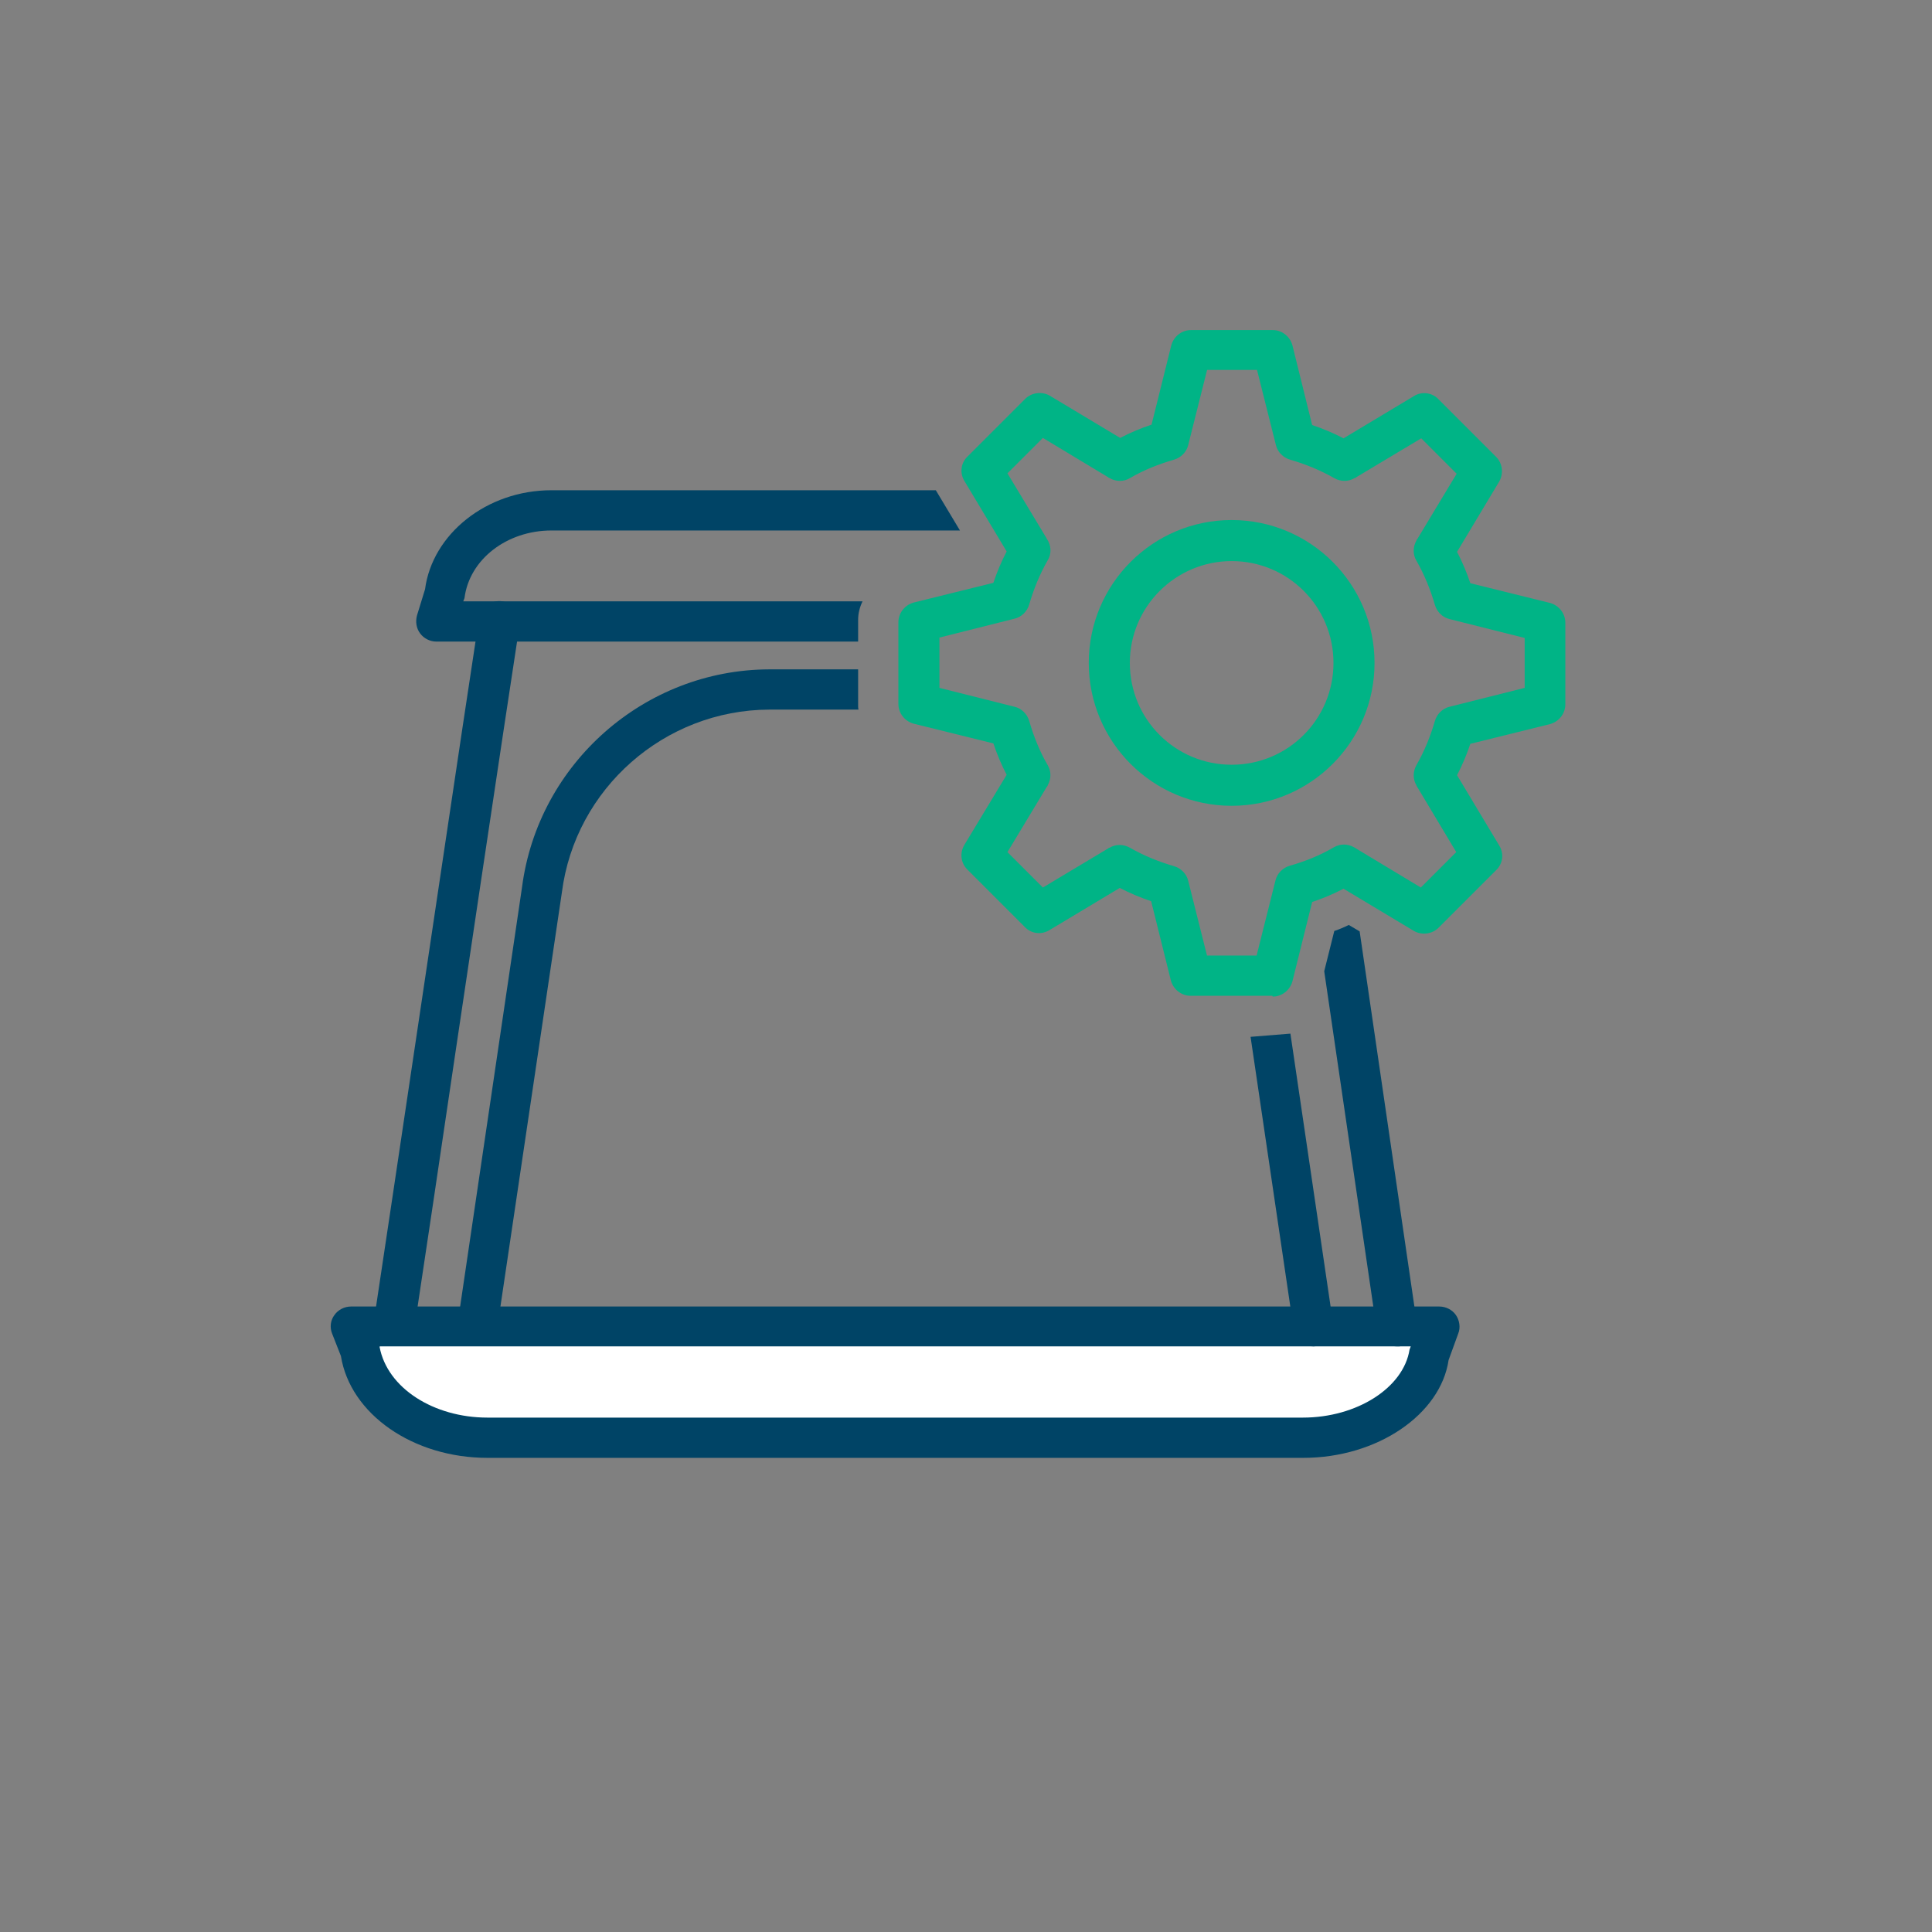
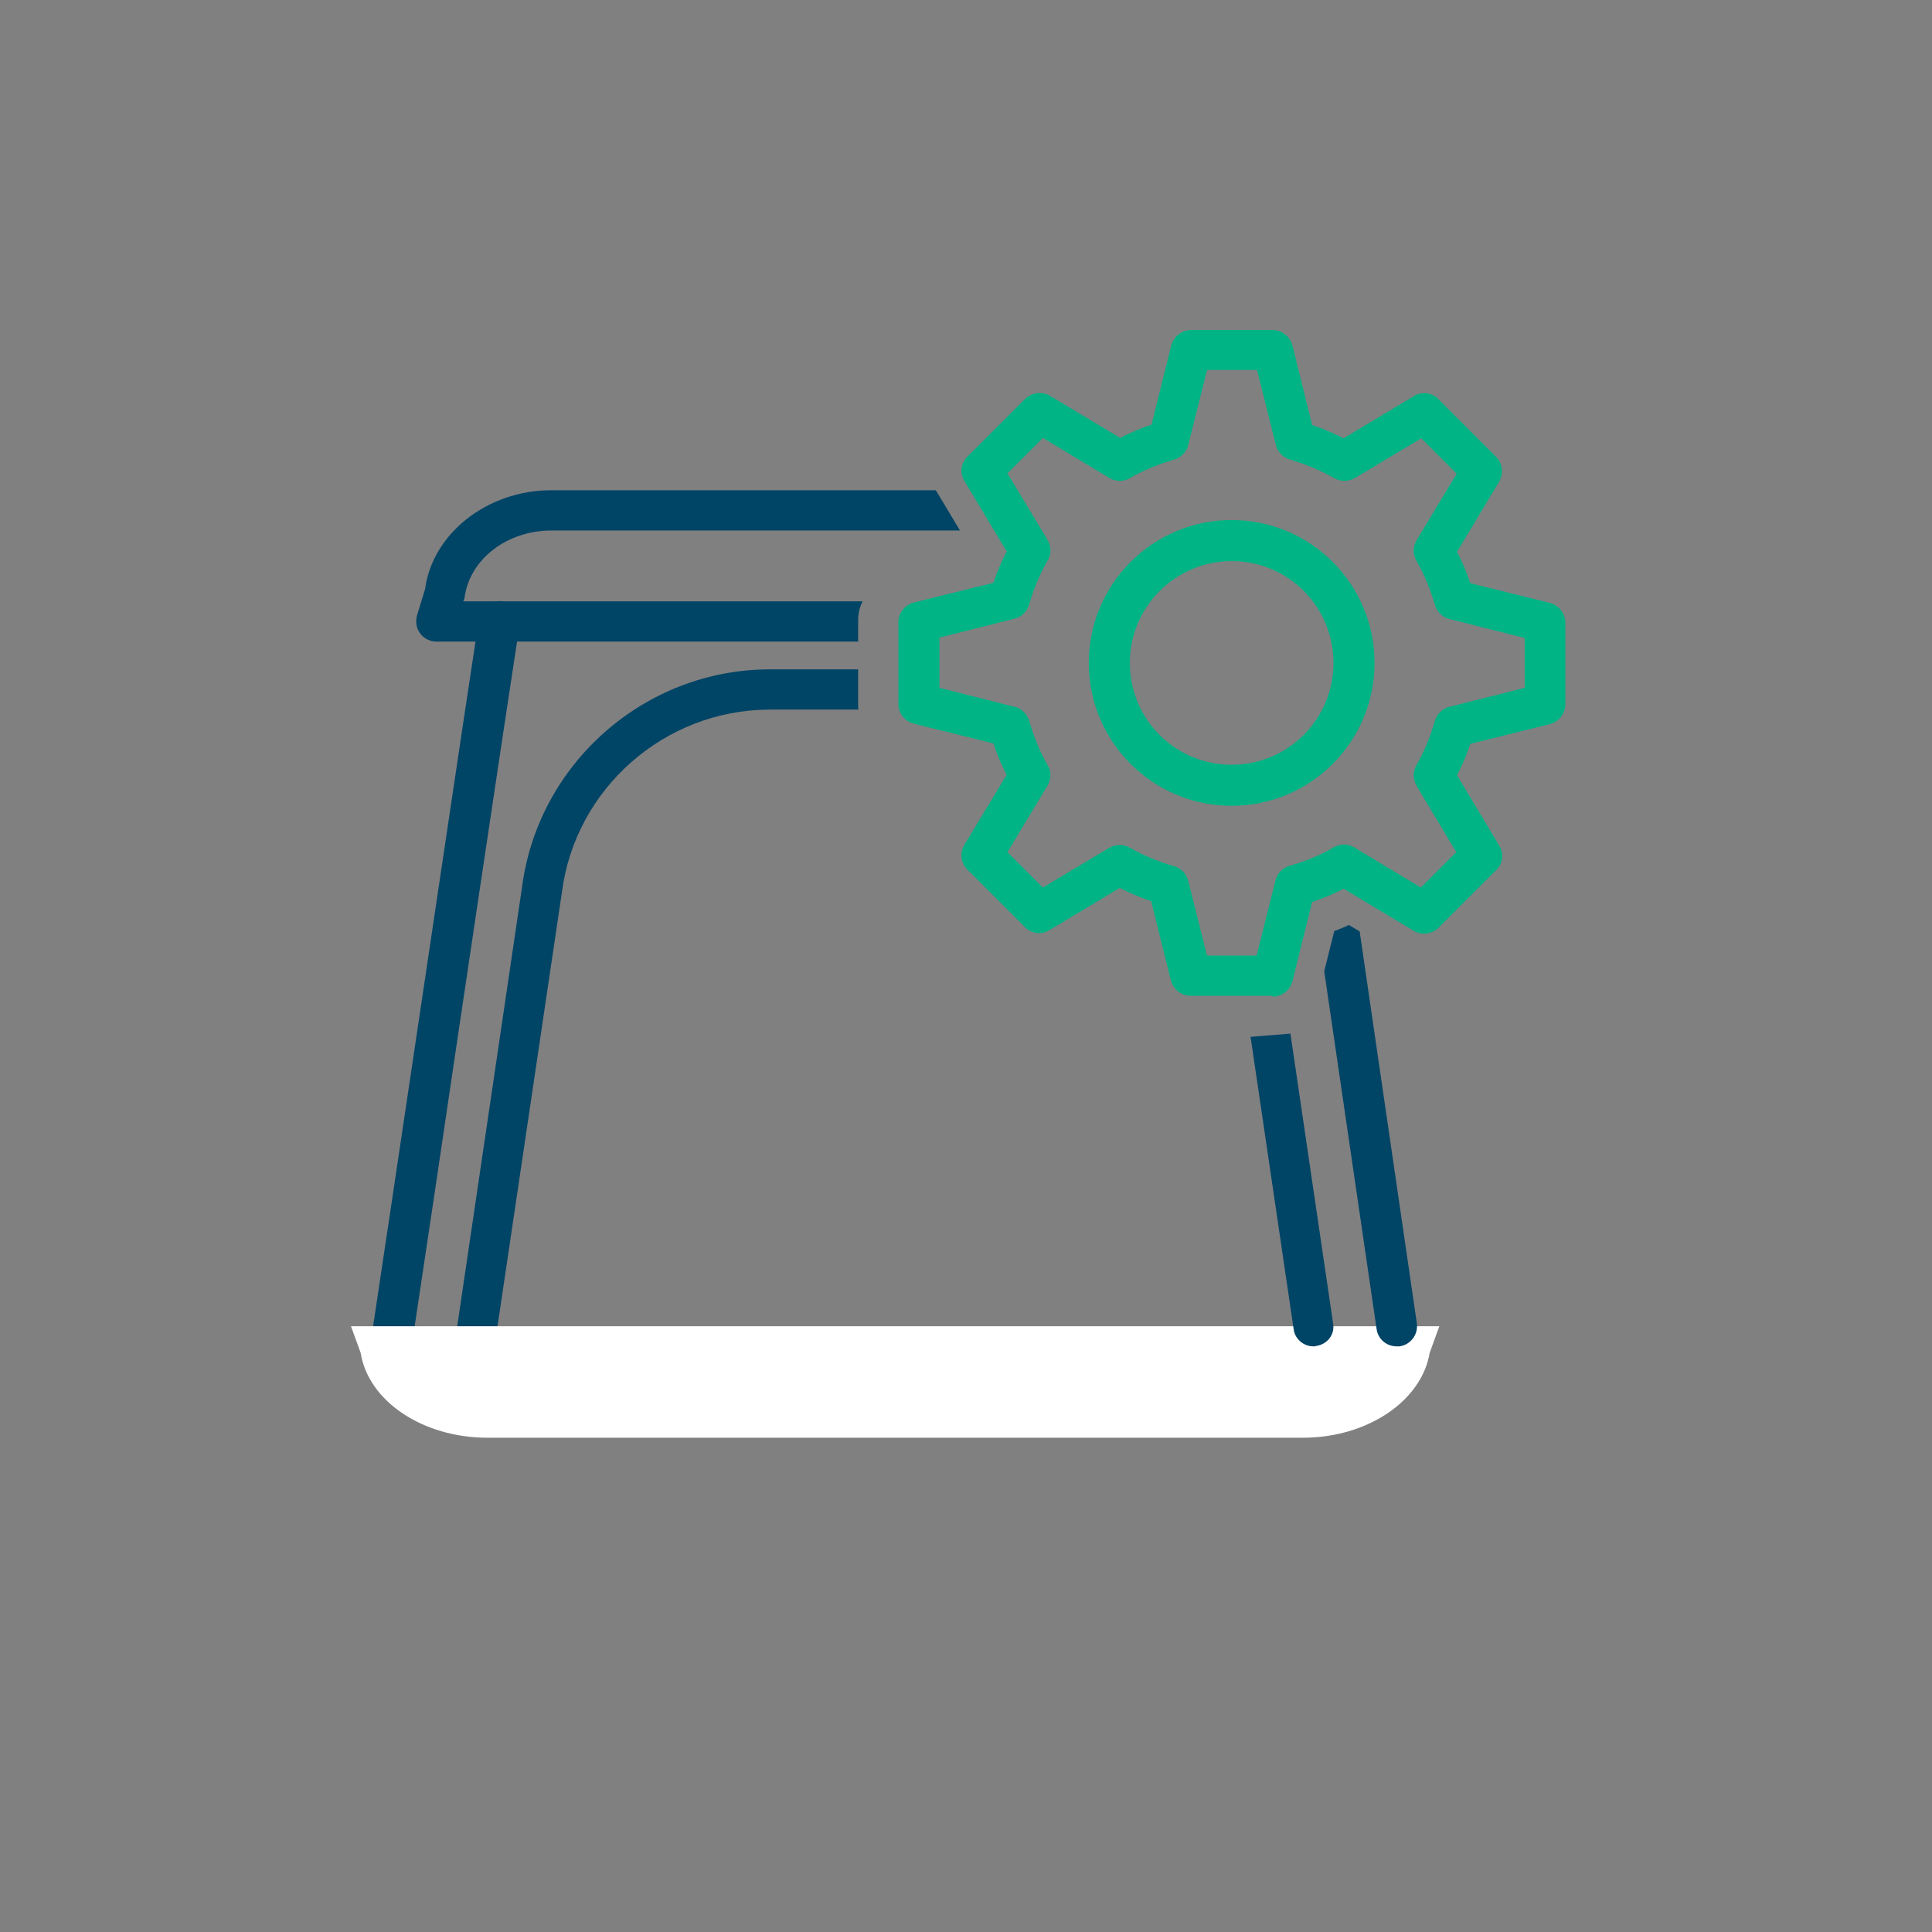
<svg xmlns="http://www.w3.org/2000/svg" viewBox="0 0 48 48" id="Calque_1_-_copie">
  <rect x="0" y="0" width="48" height="48" fill="#808080" stroke="none" />
  <defs>
    <style>.cls-1{fill:#046;}.cls-2{fill:#00b486;}.cls-3{fill:#fff;}</style>
  </defs>
  <g id="Groupe_11598">
    <g id="Groupe_11548">
      <g id="Groupe_11549">
        <path d="m21.33,17.63h-2.22c-2.6.01-4.82,1.96-5.15,4.54l-1.61,10.85c-.03.25-.25.43-.49.43-.02,0-.05,0-.07-.01-.28-.04-.47-.29-.42-.56l1.6-10.84c.4-3.07,3.04-5.4,6.14-5.41h2.21v.92s0,.05.01.08Z" class="cls-1" />
        <path d="m9.79,33.46s-.05,0-.08,0c-.28-.04-.47-.3-.43-.58l.48-3.2c.67-4.47,1.74-11.71,2.14-14.31.04-.28.3-.47.58-.43.28.04.47.3.43.58-.4,2.6-1.48,9.84-2.14,14.31l-.48,3.2c-.04.25-.25.43-.5.43Z" class="cls-1" />
        <path d="m11.51,14.94h9.92c-.07.14-.11.3-.11.46v.54h-10.48c-.16,0-.31-.08-.4-.2-.1-.13-.12-.3-.08-.45l.2-.65c.18-1.37,1.53-2.46,3.14-2.46h9.55l.6,1h-10.15c-1.11,0-2.04.72-2.16,1.68l-.03.08Z" class="cls-1" />
        <g id="Tracé_10509">
          <path d="m8.72,32.95l.24.66c.19,1.2,1.54,2.11,3.15,2.11h20.26c1.6,0,2.95-.91,3.15-2.11l.24-.66H8.72Z" class="cls-3" />
-           <path d="m32.37,36.22H12.11c-1.85,0-3.41-1.09-3.64-2.53l-.22-.56c-.06-.15-.04-.33.06-.46.09-.13.25-.21.41-.21h27.04c.16,0,.32.08.41.21.09.13.12.31.06.46l-.24.66c-.2,1.35-1.77,2.43-3.61,2.43Zm-22.94-2.76c.19,1.03,1.35,1.76,2.68,1.76h20.26c1.34,0,2.5-.74,2.65-1.69l.03-.08H9.44Z" class="cls-1" />
        </g>
        <path d="m35.2,32.88c.04.27-.15.53-.43.57-.02,0-.05,0-.07,0-.25,0-.47-.18-.5-.44l-1.3-8.88.25-1c.12-.04.24-.09.36-.15l.27.16,1.42,9.73Z" class="cls-1" />
        <path d="m33.12,32.88c.05.27-.14.52-.42.56-.02.01-.05.01-.07.01-.24,0-.46-.18-.49-.43l-1.07-7.26.99-.08,1.06,7.2Z" class="cls-1" />
        <g id="Tracé_10514">
          <path d="m31.61,24.74h-2.03c-.23,0-.43-.16-.49-.38l-.49-1.97c-.27-.09-.53-.2-.78-.33l-1.75,1.05c-.2.12-.45.09-.61-.08l-1.43-1.43c-.16-.16-.19-.41-.07-.61l1.05-1.74c-.13-.25-.24-.51-.33-.78l-1.98-.49c-.22-.06-.38-.26-.38-.49v-2.03c0-.23.16-.43.38-.49l1.98-.49c.09-.27.2-.53.33-.78l-1.05-1.75c-.12-.2-.09-.45.08-.61l1.43-1.43c.16-.16.42-.19.61-.08l1.75,1.05c.25-.13.51-.24.78-.33l.49-1.97c.06-.22.26-.38.49-.38h2.03c.23,0,.43.16.49.38l.49,1.98c.27.09.53.2.78.33l1.75-1.05c.19-.12.45-.09.61.08l1.43,1.43c.16.16.19.41.08.61l-1.05,1.75c.13.25.24.51.33.78l1.98.49c.22.06.38.26.38.49v2.03c0,.23-.16.43-.38.49l-1.98.49c-.09.27-.2.53-.33.78l1.05,1.75c.12.2.09.45-.08.61l-1.43,1.43c-.16.16-.42.19-.61.08l-1.75-1.05c-.25.13-.51.24-.78.33l-.49,1.97c-.06.22-.26.38-.49.38Zm-1.64-1h1.25l.47-1.87c.04-.17.18-.31.35-.36.39-.11.76-.26,1.1-.46.16-.09.34-.09.5,0,.02.01.04.02.05.03l1.61.97.88-.88-.97-1.62s-.02-.02-.02-.04c-.09-.15-.09-.34,0-.5.2-.35.35-.72.46-1.1.05-.17.19-.31.36-.35l1.87-.47v-1.24l-1.87-.47c-.17-.04-.31-.18-.36-.35-.11-.38-.26-.75-.46-1.1-.09-.15-.09-.34,0-.5,0-.02.02-.03.03-.05l.97-1.61-.88-.88-1.62.97s-.02.02-.04.02c-.15.09-.34.09-.5,0-.35-.2-.72-.35-1.1-.46-.17-.05-.31-.19-.35-.36l-.47-1.87h-1.24l-.47,1.87c-.04.17-.18.31-.35.36-.38.11-.76.26-1.1.46-.15.09-.34.09-.5,0-.02-.01-.04-.02-.05-.03l-1.61-.97-.88.88.97,1.61s0,.01.01.02c.11.16.12.37.02.53-.2.35-.35.72-.46,1.1-.05.17-.19.31-.36.35l-1.87.47v1.25l1.87.47c.17.04.31.18.36.35.11.38.26.76.46,1.1.09.15.09.34,0,.5,0,.02-.02.03-.03.05l-.97,1.61.88.88,1.62-.97s.02-.02.04-.02c.15-.09.34-.09.5,0,.35.2.72.35,1.1.46.17.05.31.19.35.36l.47,1.87Z" class="cls-2" />
        </g>
        <g id="Ellipse_76">
          <path d="m30.6,20.02c-1.96,0-3.55-1.59-3.55-3.55s1.59-3.55,3.55-3.55,3.55,1.59,3.55,3.55-1.59,3.55-3.55,3.55Zm0-6.08c-1.39,0-2.53,1.13-2.53,2.53s1.13,2.53,2.53,2.53,2.53-1.13,2.53-2.53-1.13-2.53-2.53-2.53Z" class="cls-2" />
        </g>
      </g>
    </g>
  </g>
</svg>